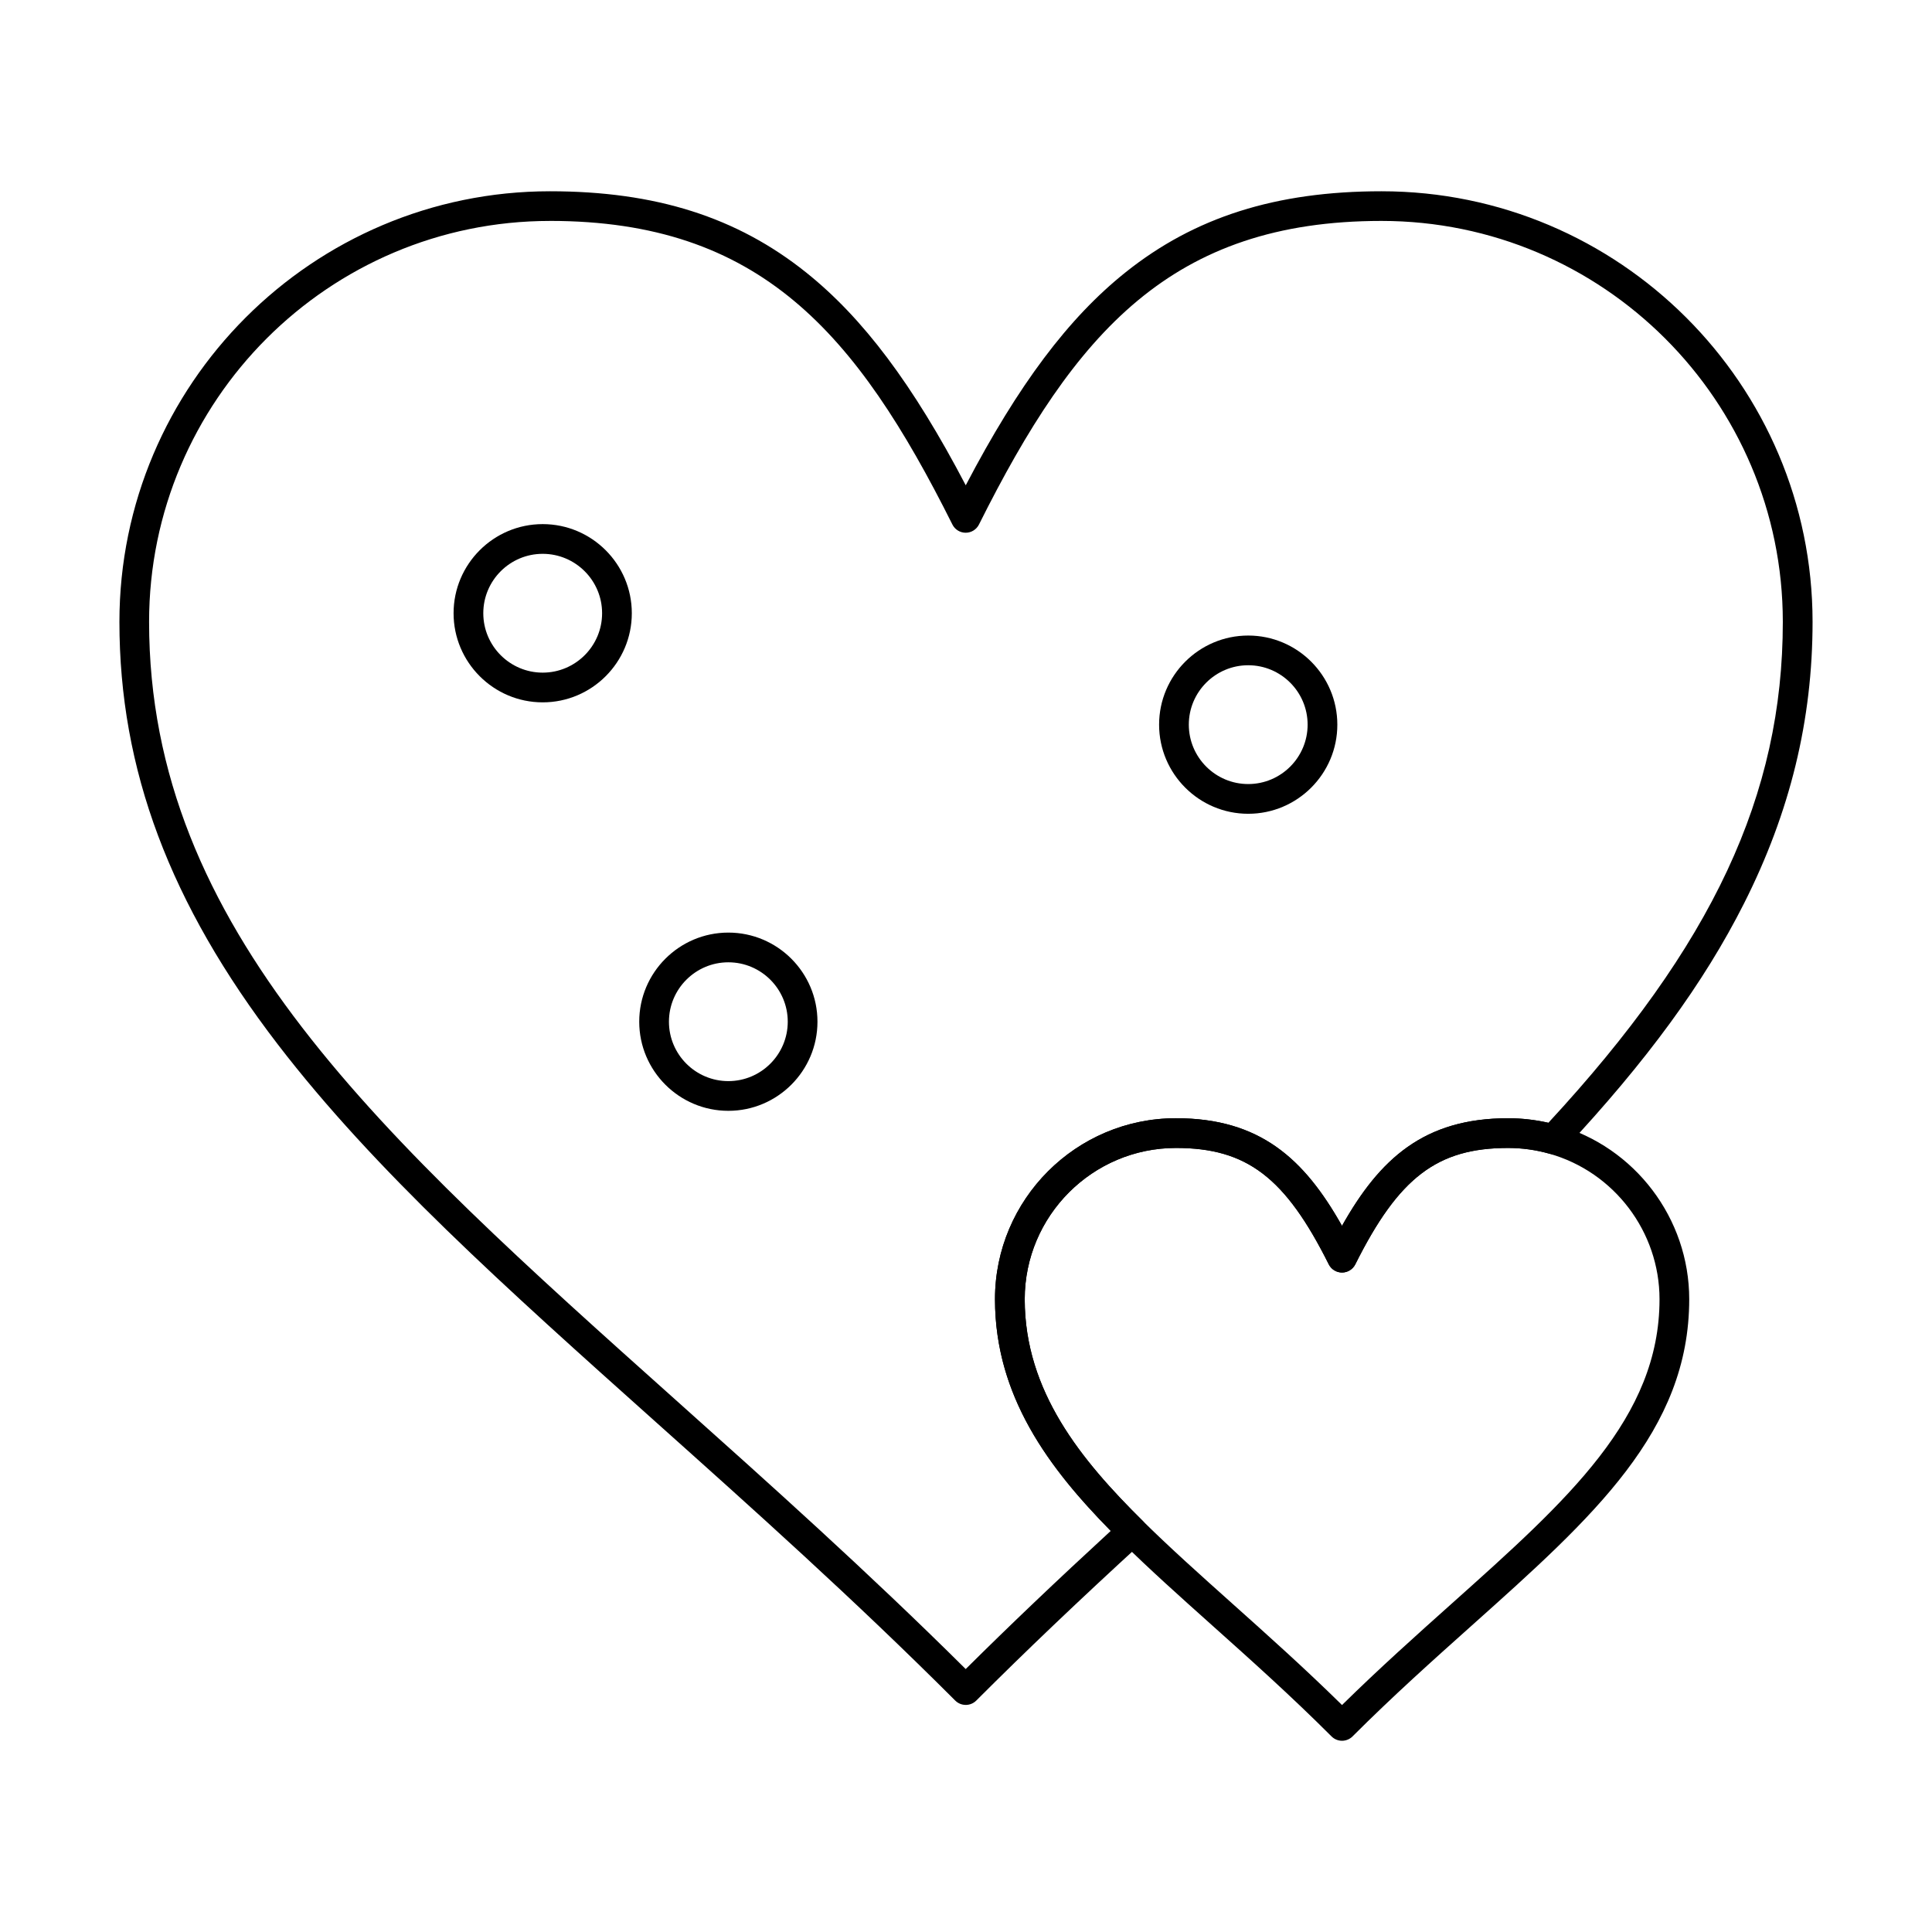
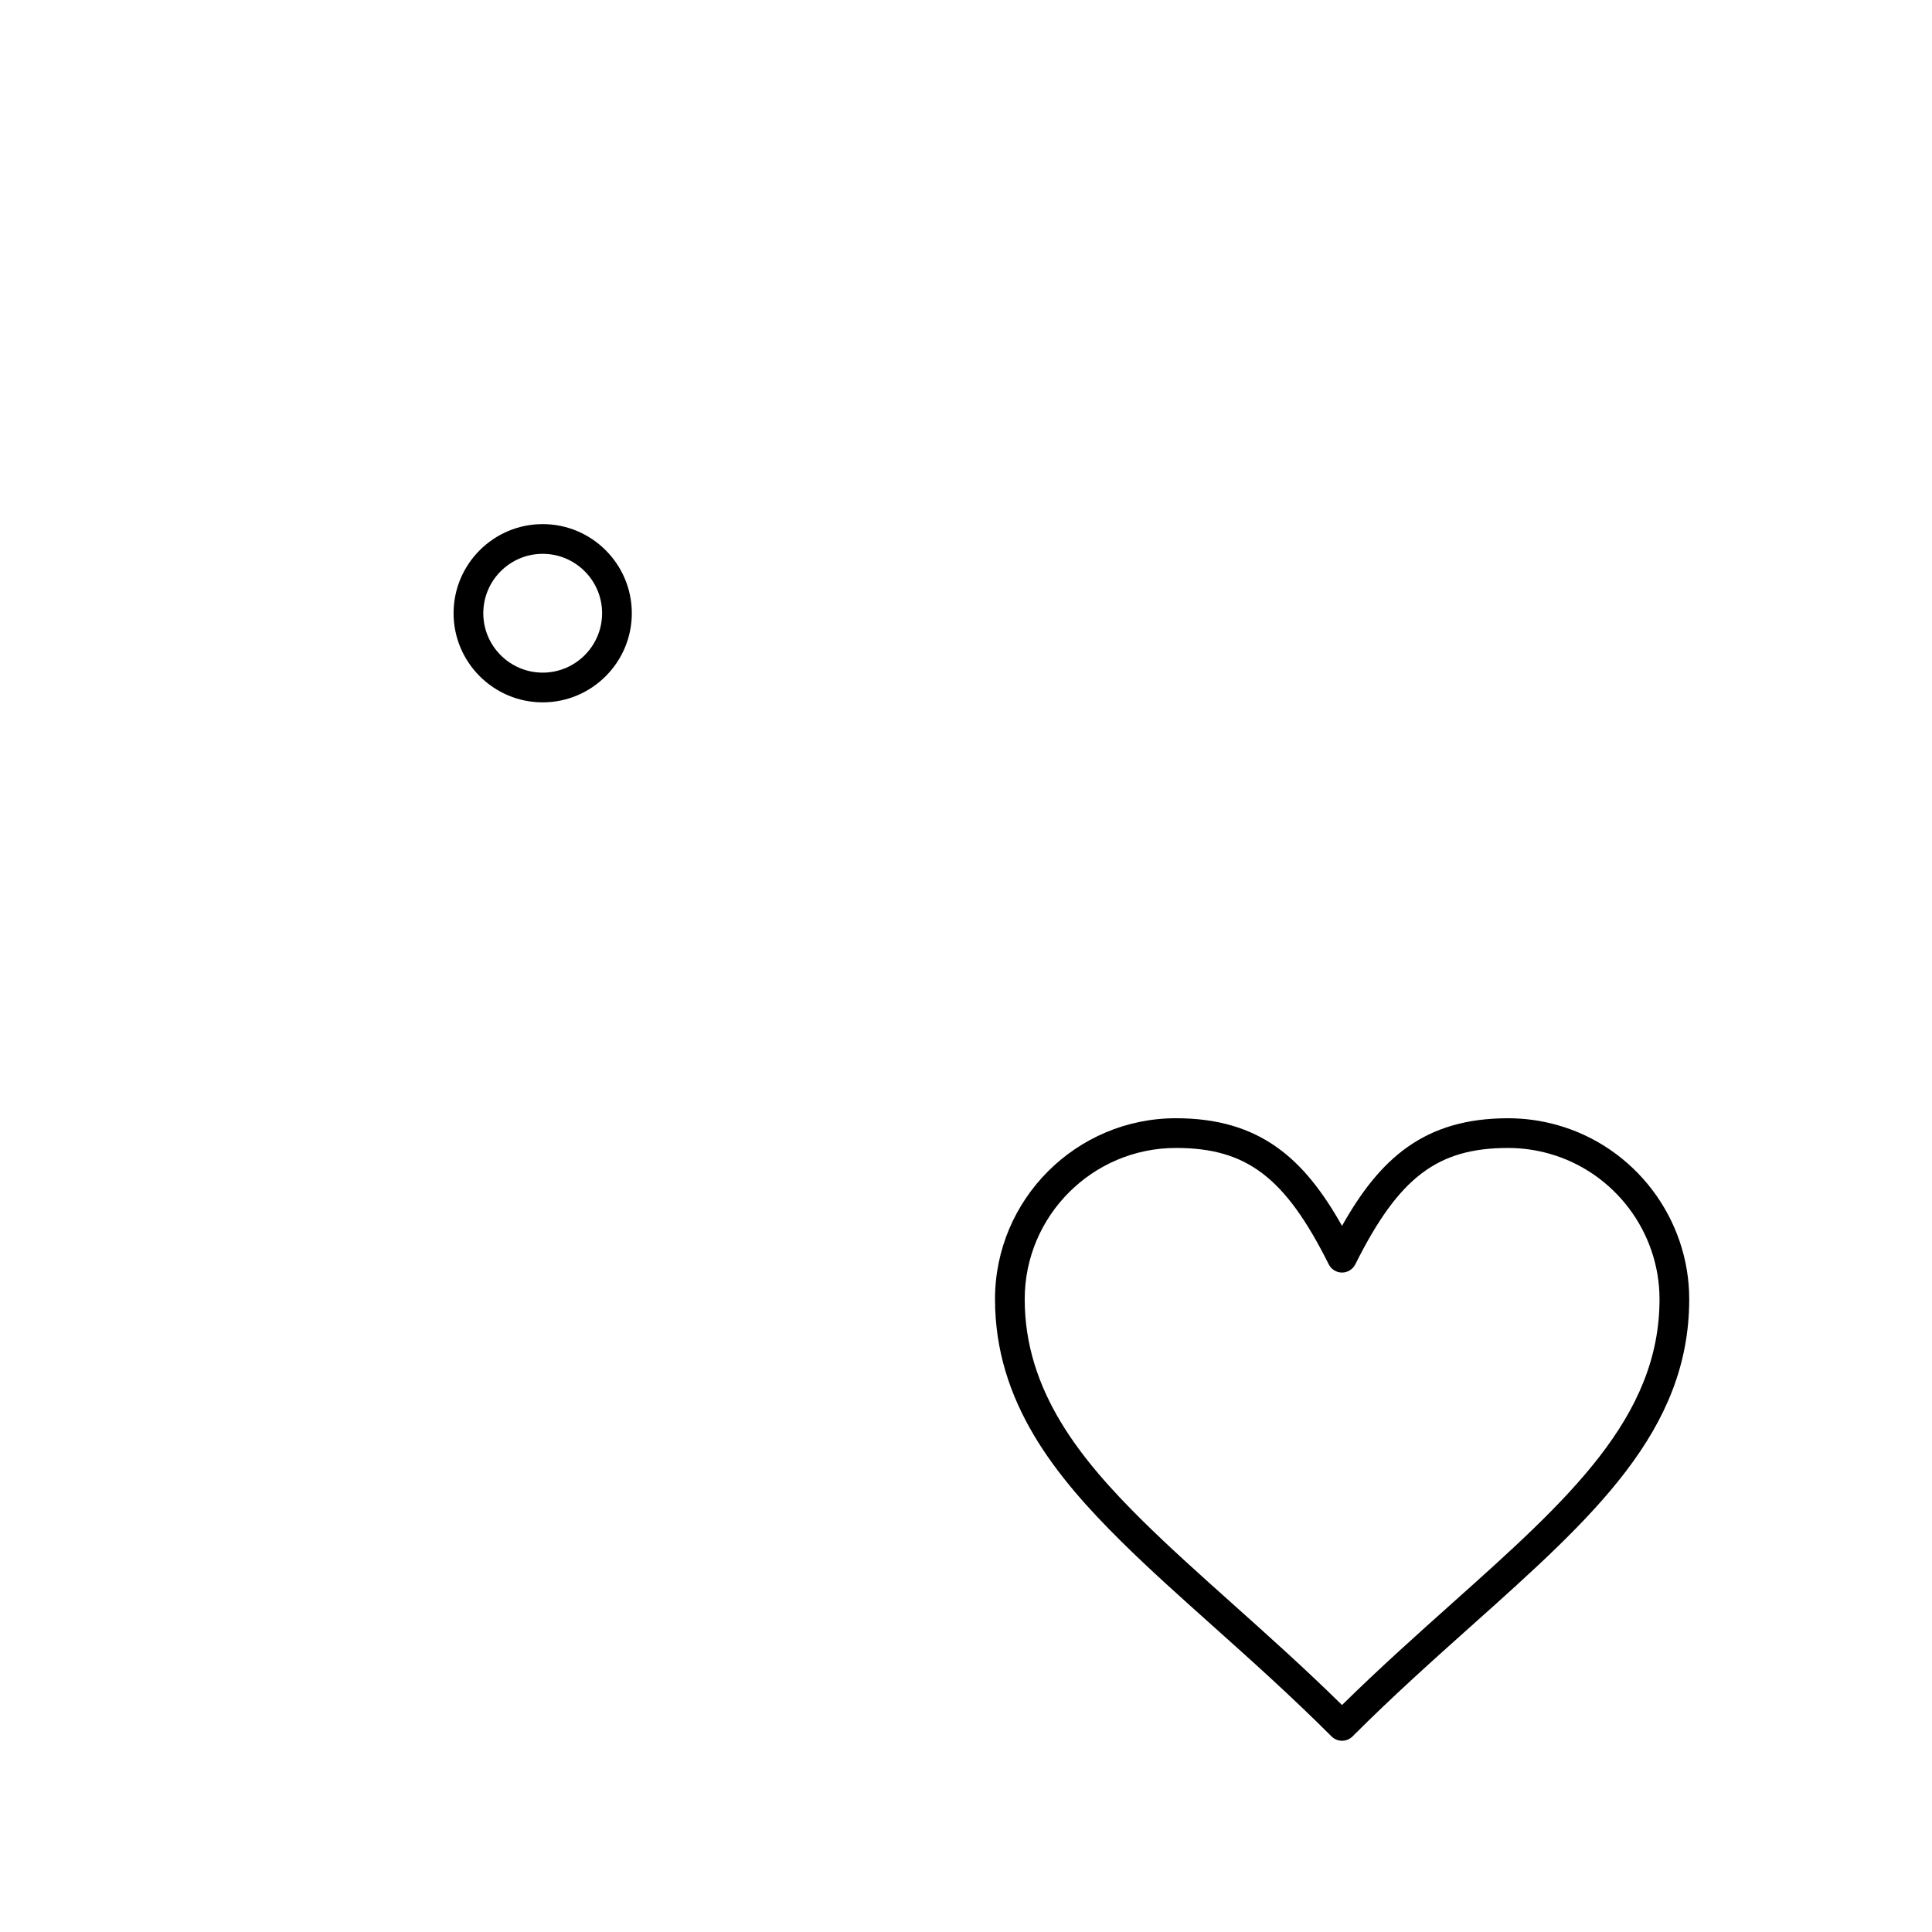
<svg xmlns="http://www.w3.org/2000/svg" fill="#000000" width="800px" height="800px" version="1.1" viewBox="144 144 512 512">
  <g>
-     <path d="m399.93 595.82c-1.043 0-2.043-0.414-2.785-1.152-26.941-26.941-53.547-50.738-79.277-73.75-40.016-35.793-74.578-66.703-100.26-100.16-28.629-37.297-41.961-72.871-41.961-111.96 0-62.922 51.191-114.11 114.11-114.11 27.957 0 49.523 6.84 67.875 21.52 15.082 12.066 28.285 29.629 42.301 56.402 14.016-26.773 27.215-44.336 42.301-56.402 18.352-14.684 39.922-21.52 67.875-21.52 62.992 0 114.24 51.191 114.24 114.11 0 26.004-5.945 50.418-18.172 74.637-10.625 21.051-25.77 41.766-47.66 65.195-1.004 1.078-2.531 1.5-3.941 1.102-3.562-1.004-7.234-1.512-10.91-1.512-18.75 0-28.969 7.781-40.492 30.836-0.668 1.332-2.031 2.176-3.519 2.176-1.492 0-2.856-0.84-3.519-2.176-11.527-23.055-21.746-30.836-40.492-30.836-22.098 0-40.078 17.98-40.078 40.078 0 24.469 15.027 42.695 31.262 58.742 0.766 0.758 1.188 1.797 1.168 2.875-0.02 1.078-0.48 2.102-1.277 2.828-16.895 15.477-30.875 28.801-44 41.926-0.734 0.734-1.738 1.152-2.781 1.152zm-110.18-393.27c-58.582 0-106.24 47.66-106.24 106.24 0 81.395 61.605 136.49 139.6 206.25 24.926 22.293 50.668 45.32 76.812 71.277 11.605-11.523 23.961-23.297 38.438-36.613-16.293-16.562-30.684-35.594-30.684-61.418 0-26.438 21.512-47.949 47.949-47.949 22.273 0 34.016 10.746 44.012 28.523 10-17.773 21.742-28.52 44.016-28.52 3.59 0 7.172 0.406 10.684 1.207 43.523-47.055 62.129-86.863 62.129-132.76 0-58.582-47.715-106.24-106.37-106.24-55.559 0-81.18 29.5-106.66 80.457-0.668 1.332-2.031 2.176-3.519 2.176-1.492 0-2.856-0.844-3.519-2.176-25.48-50.957-51.098-80.461-106.66-80.461z" />
    <path d="m499.65 605.32c-1.043 0-2.043-0.414-2.781-1.152-10.719-10.719-21.324-20.203-31.582-29.379-8.586-7.68-16.695-14.934-23.996-22.152-17.453-17.25-33.602-36.984-33.602-64.344 0-26.438 21.512-47.949 47.949-47.949 22.273 0 34.016 10.746 44.012 28.523 9.996-17.773 21.742-28.52 44.012-28.52 4.398 0 8.789 0.605 13.043 1.805 20.582 5.793 34.957 24.77 34.957 46.145 0 34.965-25.418 57.688-57.602 86.461-10.273 9.184-20.895 18.68-31.629 29.414-0.734 0.734-1.738 1.148-2.781 1.148zm-44.012-157.1c-22.098 0-40.078 17.98-40.078 40.078 0 24.469 15.027 42.695 31.262 58.746 7.164 7.078 15.203 14.27 23.711 21.883 9.453 8.457 19.203 17.176 29.117 26.922 9.93-9.762 19.695-18.492 29.164-26.957 30.715-27.461 54.977-49.148 54.977-80.59 0-17.863-12.016-33.723-29.219-38.566-3.562-1.004-7.234-1.512-10.91-1.512-18.75 0-28.969 7.781-40.492 30.836-0.668 1.332-2.031 2.176-3.519 2.176-1.492 0-2.856-0.844-3.519-2.176-11.527-23.059-21.746-30.84-40.492-30.84z" />
    <path d="m287.82 330.13c-13.023 0-23.617-10.594-23.617-23.617s10.594-23.617 23.617-23.617c13.023 0 23.617 10.594 23.617 23.617s-10.594 23.617-23.617 23.617zm0-39.359c-8.68 0-15.742 7.062-15.742 15.742s7.062 15.742 15.742 15.742c8.68 0 15.742-7.062 15.742-15.742 0.004-8.68-7.059-15.742-15.742-15.742z" />
-     <path d="m474.79 359.66c-13.02 0-23.617-10.594-23.617-23.617 0-13.023 10.594-23.617 23.617-23.617 13.02 0 23.617 10.594 23.617 23.617 0 13.023-10.594 23.617-23.617 23.617zm0-39.363c-8.68 0-15.742 7.062-15.742 15.742 0 8.68 7.062 15.742 15.742 15.742 8.68 0 15.742-7.062 15.742-15.742 0.004-8.676-7.062-15.742-15.742-15.742z" />
-     <path d="m337.02 438.38c-13.023 0-23.617-10.594-23.617-23.617 0-13.02 10.594-23.617 23.617-23.617 13.023 0 23.617 10.594 23.617 23.617 0 13.023-10.594 23.617-23.617 23.617zm0-39.359c-8.68 0-15.742 7.062-15.742 15.742 0 8.68 7.062 15.742 15.742 15.742 8.68 0 15.742-7.062 15.742-15.742 0.004-8.68-7.059-15.742-15.742-15.742z" />
  </g>
</svg>